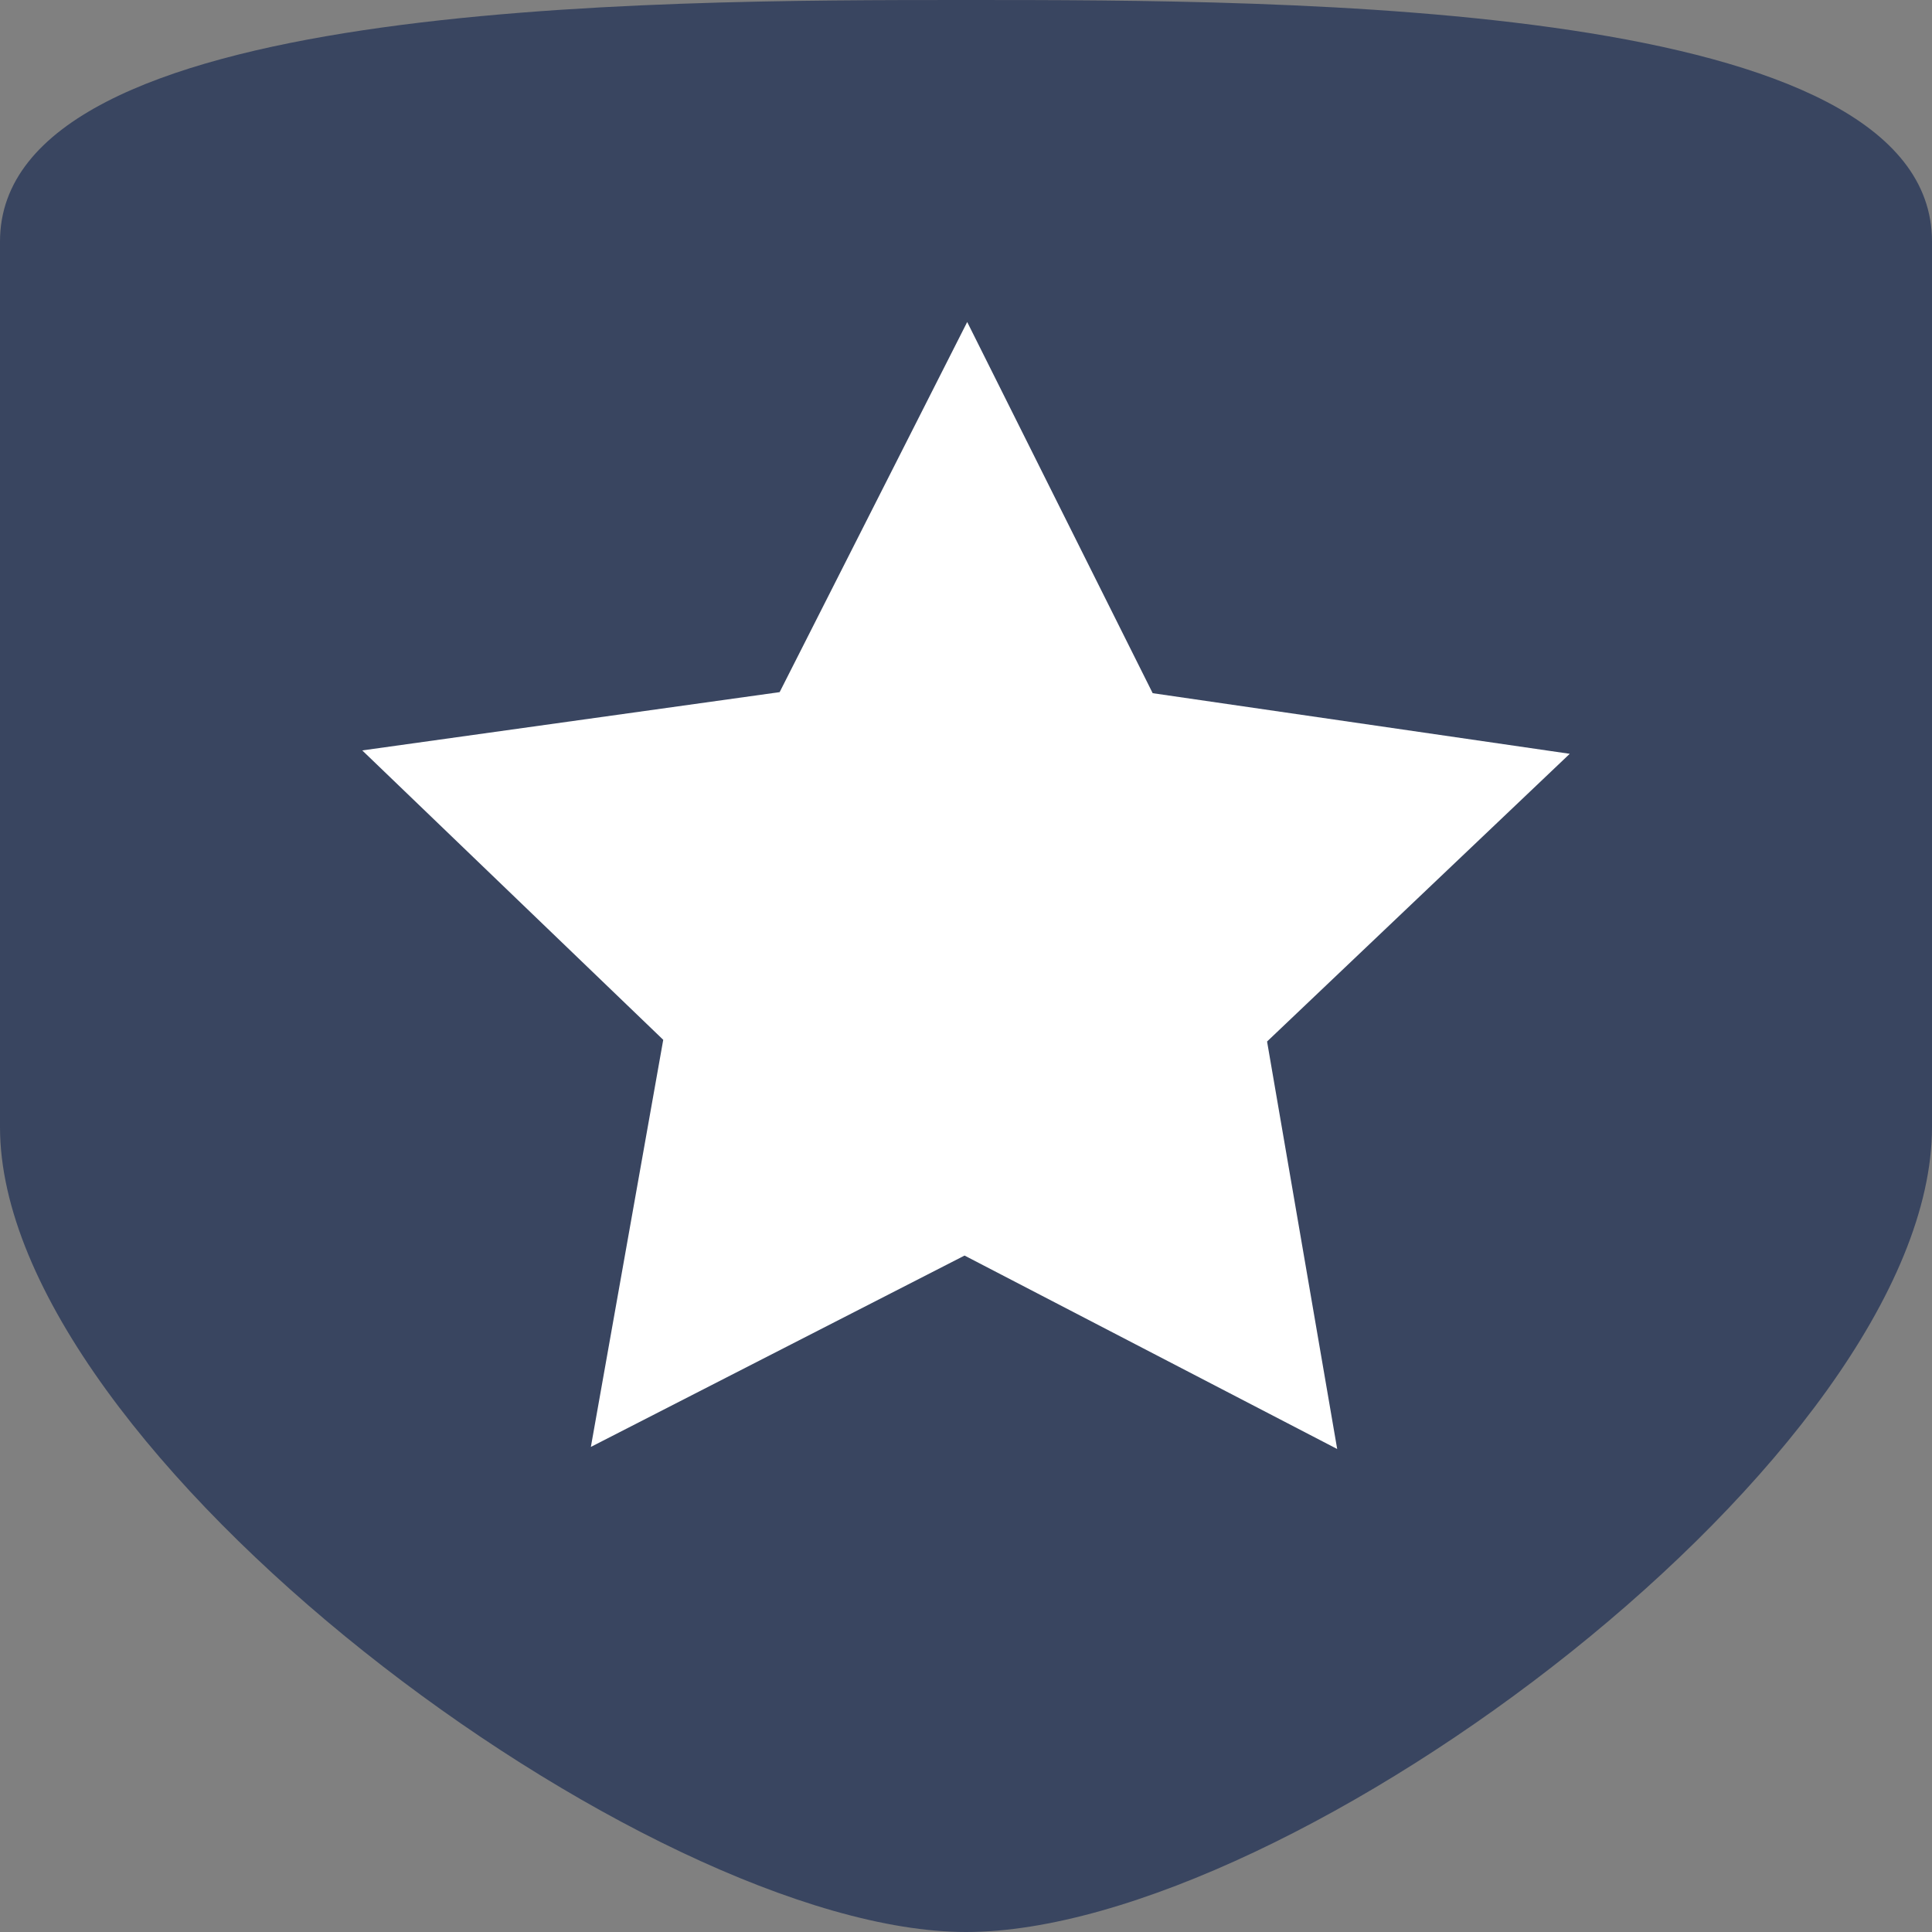
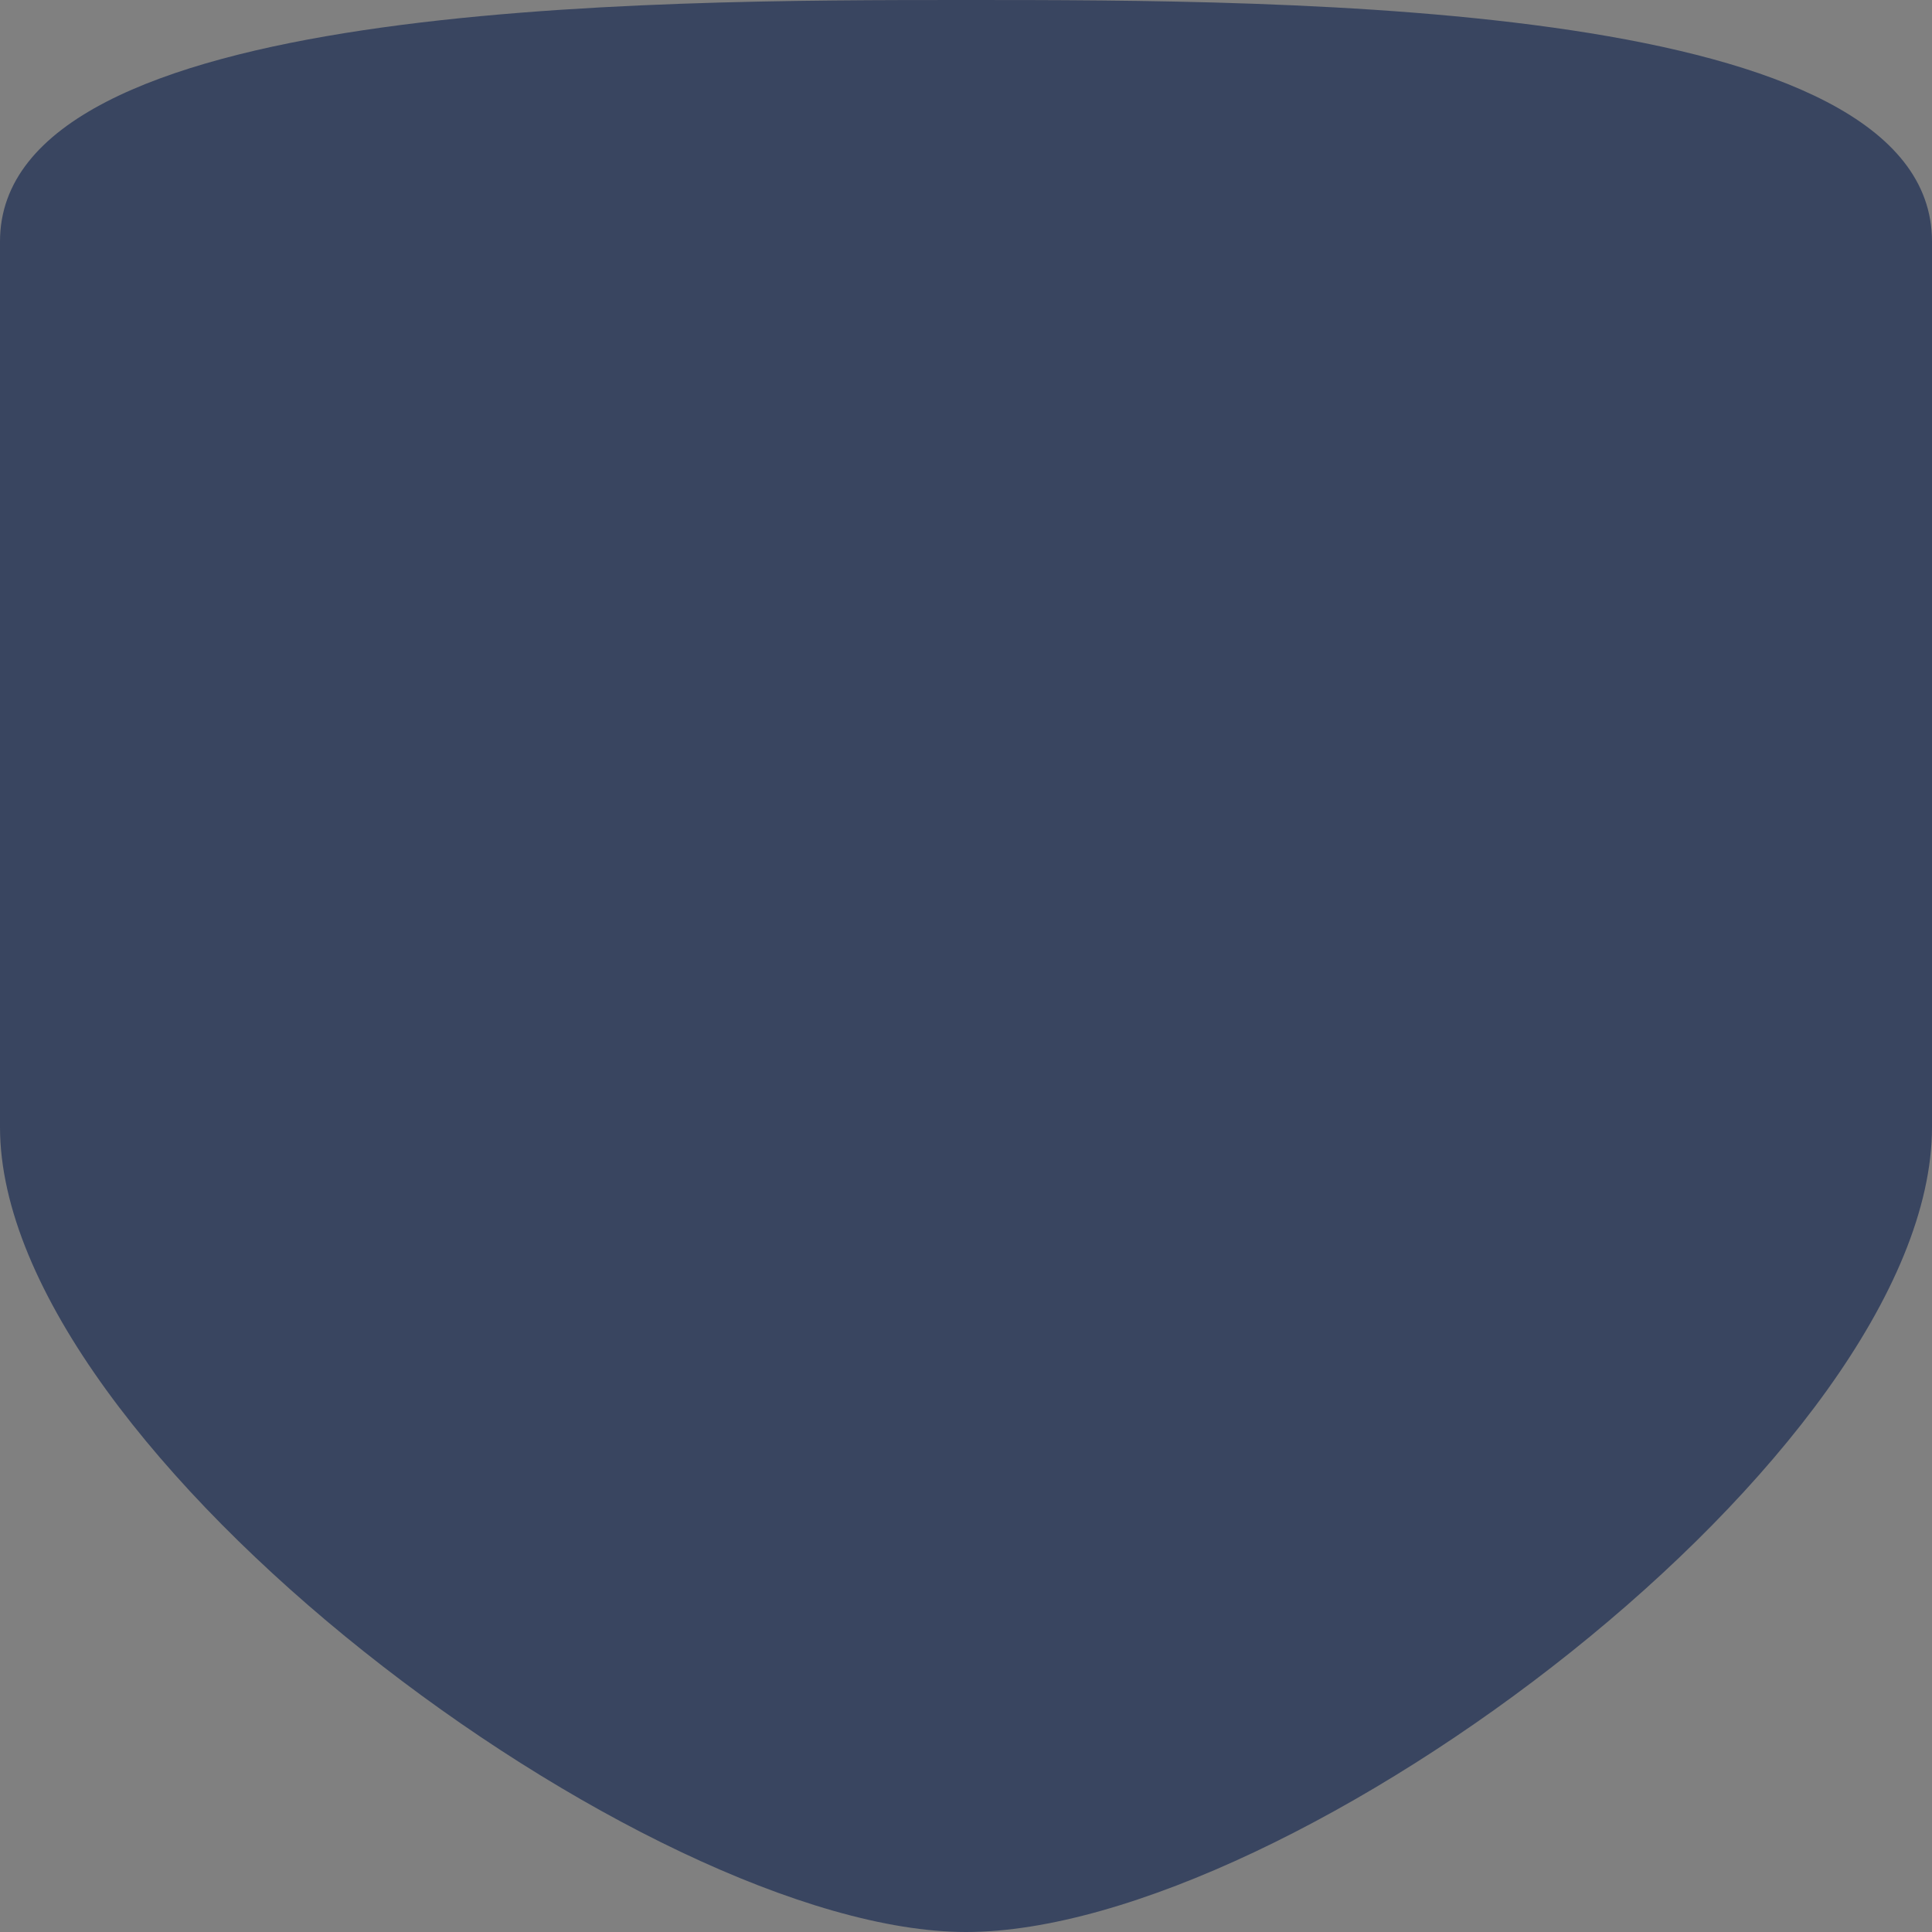
<svg xmlns="http://www.w3.org/2000/svg" width="24" height="24" viewBox="0 0 24 24" fill="none">
  <rect x="0" y="0" width="24" height="24" fill="#808080" stroke="none" />
  <path fill-rule="evenodd" clip-rule="evenodd" d="M0 3C0 0 8.039 0 12 0C16.039 0 24 0 24 3V14C24 18.052 16.048 24 12 24C8.048 24 0 18.036 0 14V3Z" fill="#394560" />
-   <path fill-rule="evenodd" clip-rule="evenodd" d="M9.685 8.598L4.5 9.322L8.239 12.917L7.34 17.974L11.982 15.597L16.611 18L15.74 12.938L19.5 9.364L14.319 8.611L12.015 4L9.685 8.598Z" fill="white" />
</svg>